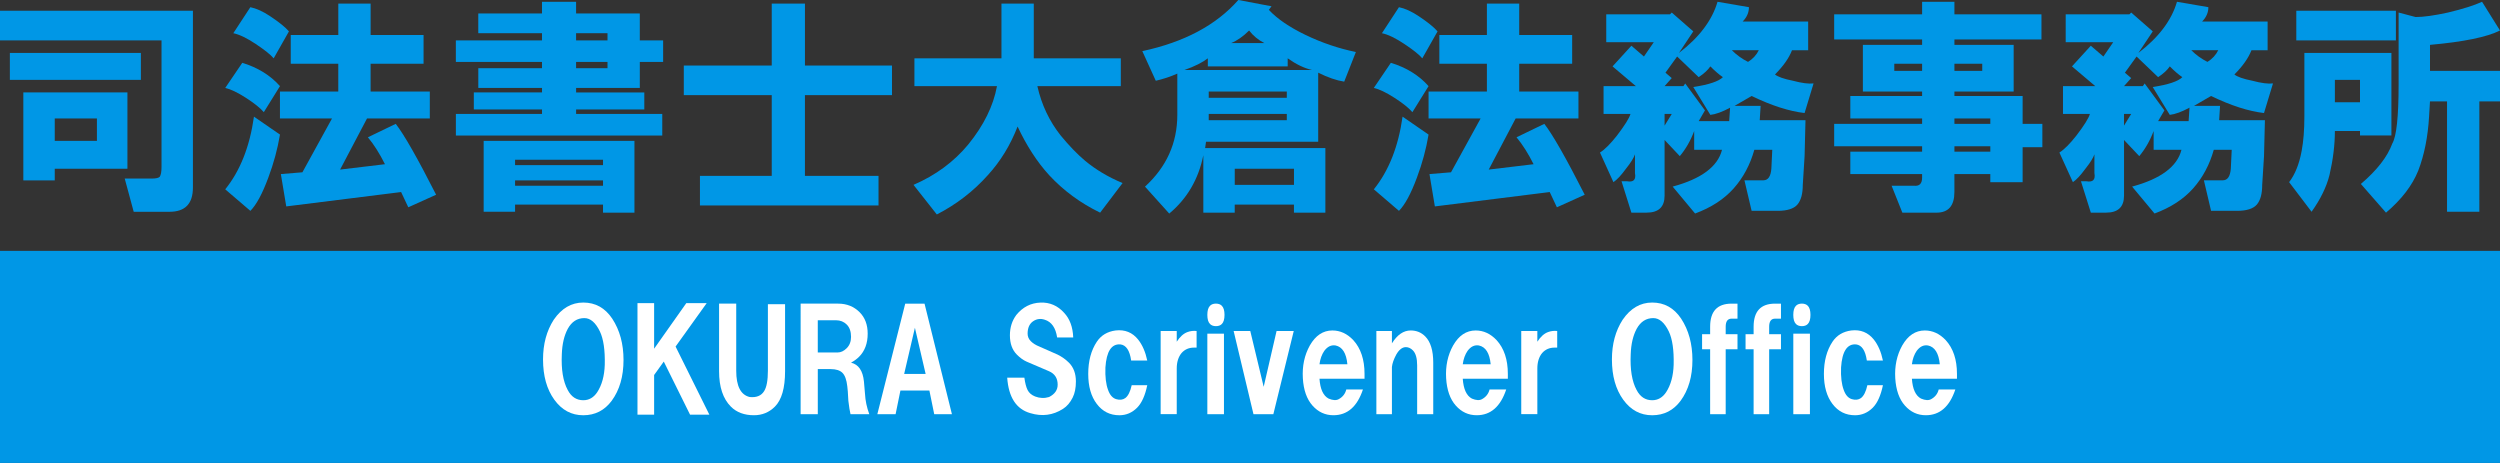
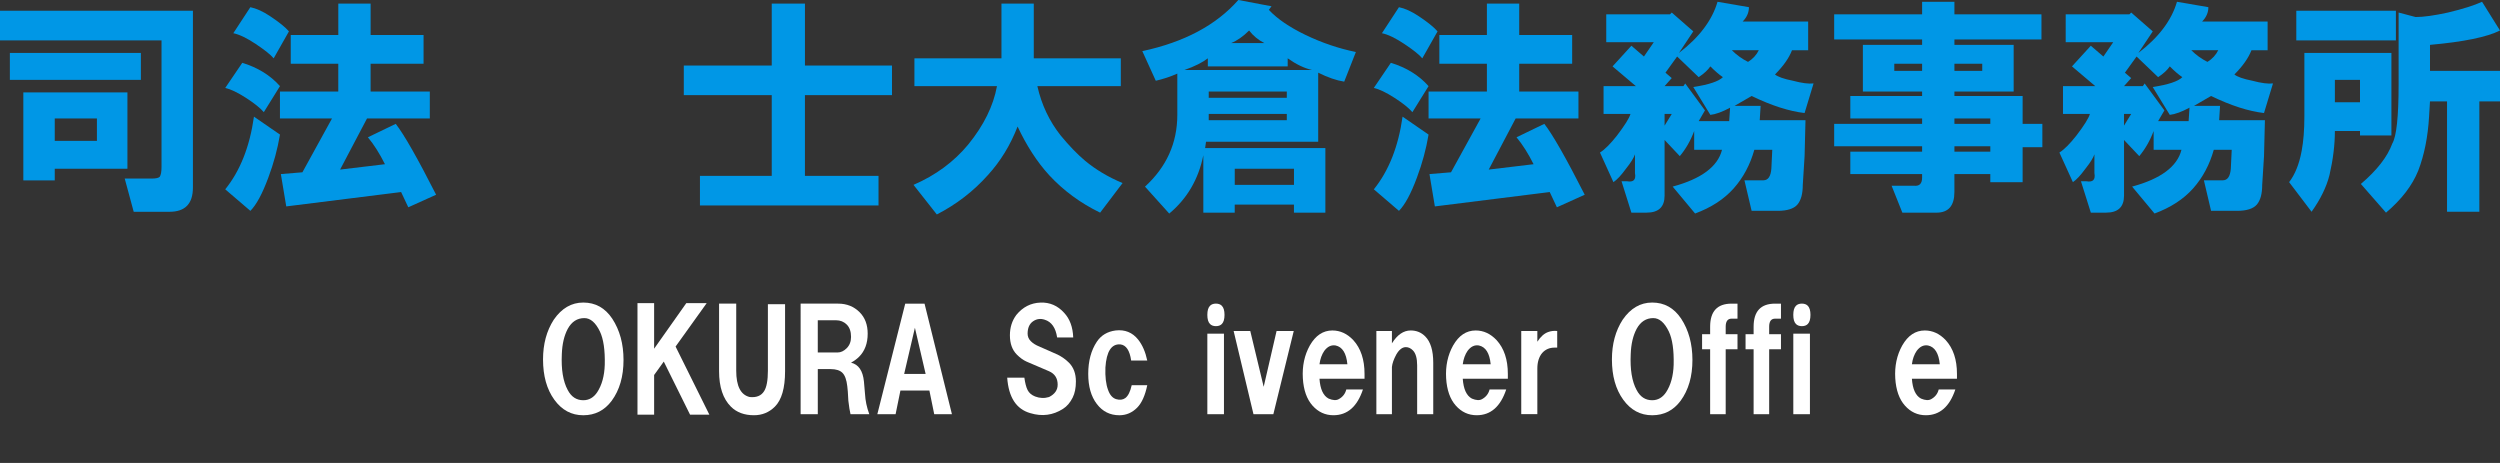
<svg xmlns="http://www.w3.org/2000/svg" version="1.1" x="0px" y="0px" width="108px" height="20px" viewBox="0 0 108 20" enable-background="new 0 0 108 20" xml:space="preserve">
  <rect x="0" y="0" width="108" height="20" fill="#333333" stroke="none" />
  <defs>
</defs>
-   <rect y="10.837" fill="#0097E6" width="108" height="9.333" />
  <path fill="#FFFFFF" d="M23.459,15.528c0-0.665,0.154-1.236,0.463-1.716c0.34-0.494,0.765-0.742,1.275-0.742  c0.525,0,0.943,0.232,1.252,0.696c0.325,0.495,0.487,1.089,0.487,1.785c0,0.711-0.17,1.298-0.51,1.762  c-0.31,0.417-0.719,0.626-1.229,0.626c-0.51,0-0.927-0.224-1.251-0.672C23.621,16.818,23.459,16.239,23.459,15.528z M24.271,15.296  c-0.031,0.665,0.054,1.182,0.255,1.553c0.154,0.294,0.378,0.441,0.672,0.441c0.247,0,0.448-0.116,0.603-0.348  c0.201-0.309,0.309-0.703,0.325-1.183c0.015-0.633-0.055-1.112-0.209-1.437c-0.186-0.386-0.41-0.58-0.672-0.58  c-0.309,0-0.548,0.155-0.718,0.464C24.371,14.5,24.286,14.863,24.271,15.296z" />
  <path fill="#FFFFFF" d="M27.539,17.915v-4.821h0.719v1.97l1.391-1.97h0.881l-1.345,1.877l1.46,2.944h-0.834l-1.136-2.295  l-0.417,0.58v1.715H27.539z" />
  <path fill="#FFFFFF" d="M31.063,13.117h0.742v2.898c0,0.665,0.193,1.043,0.58,1.136c0.293,0.031,0.502-0.054,0.626-0.255  c0.107-0.17,0.162-0.464,0.162-0.881V13.14h0.742v2.897c0,0.727-0.147,1.236-0.44,1.53c-0.248,0.247-0.549,0.371-0.904,0.371  c-0.417,0-0.75-0.124-0.997-0.371c-0.34-0.34-0.51-0.85-0.51-1.53V13.117z" />
  <path fill="#FFFFFF" d="M34.586,13.117h1.623c0.371,0,0.68,0.124,0.927,0.371c0.232,0.232,0.348,0.541,0.348,0.927  c0,0.417-0.124,0.75-0.371,0.997c-0.092,0.093-0.208,0.178-0.348,0.255c0.325,0.078,0.51,0.348,0.557,0.812l0.046,0.533  c0.015,0.294,0.077,0.587,0.185,0.881h-0.811c-0.031-0.124-0.062-0.316-0.093-0.58c-0.016-0.324-0.031-0.533-0.046-0.626  c-0.031-0.278-0.101-0.471-0.208-0.579c-0.108-0.108-0.278-0.163-0.51-0.163h-0.556v1.947h-0.742V13.117z M35.328,15.227h0.857  c0.139,0,0.271-0.062,0.394-0.186s0.186-0.286,0.186-0.487c0-0.232-0.062-0.41-0.186-0.533s-0.278-0.186-0.463-0.186h-0.788V15.227z  " />
  <path fill="#FFFFFF" d="M37.901,17.892l1.205-4.775h0.834l1.183,4.775h-0.765l-0.208-1.02h-1.252l-0.208,1.02H37.901z M39.06,16.153  h0.927l-0.463-1.993L39.06,16.153z" />
  <path fill="#FFFFFF" d="M43.511,16.316h0.742c0.031,0.232,0.077,0.41,0.139,0.533c0.062,0.124,0.17,0.217,0.325,0.279  c0.201,0.077,0.402,0.085,0.603,0.023c0.247-0.124,0.371-0.302,0.371-0.533c0-0.278-0.124-0.471-0.371-0.58l-0.974-0.417  c-0.139-0.062-0.278-0.162-0.417-0.301c-0.201-0.201-0.301-0.479-0.301-0.834c0-0.34,0.093-0.633,0.278-0.881  c0.278-0.34,0.626-0.518,1.043-0.533c0.401-0.015,0.742,0.132,1.02,0.44c0.247,0.263,0.378,0.619,0.394,1.066h-0.695  c-0.062-0.417-0.24-0.672-0.533-0.765c-0.186-0.062-0.356-0.038-0.51,0.07c-0.154,0.108-0.232,0.286-0.232,0.533  c0,0.124,0.046,0.232,0.139,0.325c0.093,0.092,0.216,0.17,0.371,0.231l0.788,0.348c0.186,0.093,0.348,0.209,0.487,0.348  c0.201,0.201,0.301,0.472,0.301,0.812c0,0.278-0.046,0.51-0.139,0.695c-0.108,0.217-0.247,0.379-0.417,0.487  c-0.433,0.278-0.904,0.34-1.414,0.186C43.904,17.676,43.572,17.166,43.511,16.316z" />
  <path fill="#FFFFFF" d="M49.561,15.574h-0.695c-0.062-0.433-0.216-0.665-0.463-0.696c-0.387-0.031-0.603,0.301-0.649,0.997  c-0.015,0.402,0.023,0.727,0.116,0.973c0.077,0.217,0.193,0.348,0.348,0.395c0.154,0.046,0.286,0.031,0.394-0.046  c0.124-0.093,0.216-0.278,0.278-0.557h0.672c-0.092,0.449-0.24,0.773-0.44,0.974c-0.216,0.216-0.471,0.325-0.765,0.325  c-0.402,0-0.727-0.162-0.974-0.487c-0.248-0.324-0.371-0.757-0.371-1.298c0-0.556,0.124-1.02,0.371-1.391  c0.186-0.278,0.456-0.44,0.811-0.487c0.402-0.046,0.727,0.085,0.974,0.394C49.352,14.902,49.483,15.203,49.561,15.574z" />
-   <path fill="#FFFFFF" d="M50.14,14.299h0.695v0.463c0.139-0.216,0.293-0.355,0.464-0.417c0.124-0.046,0.255-0.062,0.394-0.046v0.718  h-0.116c-0.217,0-0.394,0.078-0.533,0.232c-0.139,0.17-0.209,0.394-0.209,0.672v1.97H50.14V14.299z" />
  <path fill="#FFFFFF" d="M52.528,14.09c-0.108,0-0.193-0.031-0.255-0.093c-0.078-0.077-0.116-0.208-0.116-0.394  s0.038-0.316,0.116-0.394c0.062-0.062,0.146-0.093,0.255-0.093c0.108,0,0.193,0.031,0.255,0.093  c0.077,0.078,0.116,0.208,0.116,0.394s-0.039,0.317-0.116,0.394C52.721,14.06,52.636,14.09,52.528,14.09z M52.157,17.892v-3.477  h0.718v3.477H52.157z" />
  <path fill="#FFFFFF" d="M53.293,14.299h0.719l0.579,2.411l0.557-2.411h0.742l-0.881,3.593H54.15L53.293,14.299z" />
  <path fill="#FFFFFF" d="M58.949,16.362h-1.947c0.03,0.448,0.162,0.734,0.394,0.857c0.186,0.078,0.332,0.085,0.44,0.023  c0.17-0.093,0.278-0.232,0.324-0.417h0.719c-0.247,0.742-0.672,1.113-1.275,1.113c-0.355,0-0.657-0.139-0.904-0.417  c-0.248-0.278-0.387-0.672-0.417-1.182c-0.031-0.525,0.069-0.997,0.301-1.414c0.247-0.432,0.572-0.649,0.974-0.649  c0.34,0,0.641,0.139,0.904,0.417c0.324,0.355,0.486,0.842,0.486,1.46V16.362z M57.002,15.736h1.205  c-0.046-0.479-0.216-0.75-0.51-0.812c-0.186-0.031-0.348,0.046-0.487,0.232C57.102,15.312,57.032,15.504,57.002,15.736z" />
  <path fill="#FFFFFF" d="M59.459,14.299h0.672v0.533c0.232-0.371,0.502-0.556,0.812-0.556c0.247,0,0.456,0.085,0.625,0.255  c0.232,0.232,0.348,0.611,0.348,1.136v2.226h-0.695v-2.109c0-0.309-0.062-0.525-0.186-0.649c-0.092-0.093-0.193-0.139-0.301-0.139  c-0.155,0-0.294,0.108-0.417,0.324c-0.108,0.201-0.17,0.379-0.186,0.533v2.04h-0.672V14.299z" />
  <path fill="#FFFFFF" d="M65.138,16.362h-1.947c0.031,0.448,0.163,0.734,0.394,0.857c0.186,0.078,0.333,0.085,0.44,0.023  c0.17-0.093,0.278-0.232,0.325-0.417h0.719c-0.248,0.742-0.672,1.113-1.275,1.113c-0.356,0-0.657-0.139-0.904-0.417  c-0.247-0.278-0.386-0.672-0.417-1.182c-0.031-0.525,0.069-0.997,0.301-1.414c0.247-0.432,0.571-0.649,0.974-0.649  c0.34,0,0.641,0.139,0.904,0.417c0.325,0.355,0.487,0.842,0.487,1.46V16.362z M63.191,15.736h1.206  c-0.046-0.479-0.216-0.75-0.51-0.812c-0.186-0.031-0.348,0.046-0.487,0.232C63.292,15.312,63.222,15.504,63.191,15.736z" />
  <path fill="#FFFFFF" d="M65.718,14.299h0.695v0.463c0.139-0.216,0.293-0.355,0.464-0.417c0.124-0.046,0.255-0.062,0.394-0.046v0.718  h-0.116c-0.217,0-0.394,0.078-0.534,0.232c-0.139,0.17-0.208,0.394-0.208,0.672v1.97h-0.695V14.299z" />
  <path fill="#FFFFFF" d="M69.635,15.528c0-0.665,0.154-1.236,0.464-1.716c0.339-0.494,0.765-0.742,1.275-0.742  c0.525,0,0.942,0.232,1.252,0.696c0.324,0.495,0.487,1.089,0.487,1.785c0,0.711-0.17,1.298-0.51,1.762  c-0.309,0.417-0.719,0.626-1.229,0.626c-0.51,0-0.927-0.224-1.251-0.672C69.798,16.818,69.635,16.239,69.635,15.528z M70.447,15.296  c-0.031,0.665,0.054,1.182,0.255,1.553c0.154,0.294,0.378,0.441,0.672,0.441c0.247,0,0.448-0.116,0.603-0.348  c0.201-0.309,0.309-0.703,0.325-1.183c0.015-0.633-0.054-1.112-0.208-1.437c-0.186-0.386-0.41-0.58-0.672-0.58  c-0.31,0-0.549,0.155-0.719,0.464C70.547,14.5,70.462,14.863,70.447,15.296z" />
  <path fill="#FFFFFF" d="M73.53,14.438h0.348v-0.324c0-0.665,0.309-0.997,0.927-0.997h0.255v0.649h-0.255  c-0.17,0-0.255,0.116-0.255,0.348v0.324h0.51v0.649h-0.51v2.805h-0.672v-2.805H73.53V14.438z" />
  <path fill="#FFFFFF" d="M75.408,14.438h0.348v-0.324c0-0.665,0.309-0.997,0.927-0.997h0.255v0.649h-0.255  c-0.17,0-0.255,0.116-0.255,0.348v0.324h0.51v0.649h-0.51v2.805h-0.672v-2.805h-0.348V14.438z" />
  <path fill="#FFFFFF" d="M77.841,14.09c-0.108,0-0.193-0.031-0.255-0.093c-0.078-0.077-0.116-0.208-0.116-0.394  s0.038-0.316,0.116-0.394c0.062-0.062,0.146-0.093,0.255-0.093c0.108,0,0.193,0.031,0.255,0.093  c0.077,0.078,0.116,0.208,0.116,0.394s-0.039,0.317-0.116,0.394C78.035,14.06,77.949,14.09,77.841,14.09z M77.471,17.892v-3.477  h0.718v3.477H77.471z" />
-   <path fill="#FFFFFF" d="M81.342,15.574h-0.695c-0.062-0.433-0.217-0.665-0.464-0.696c-0.386-0.031-0.603,0.301-0.649,0.997  c-0.016,0.402,0.023,0.727,0.116,0.973c0.077,0.217,0.193,0.348,0.348,0.395s0.286,0.031,0.395-0.046  c0.123-0.093,0.216-0.278,0.278-0.557h0.672c-0.093,0.449-0.24,0.773-0.44,0.974c-0.217,0.216-0.472,0.325-0.765,0.325  c-0.402,0-0.727-0.162-0.974-0.487c-0.247-0.324-0.371-0.757-0.371-1.298c0-0.556,0.124-1.02,0.371-1.391  c0.186-0.278,0.456-0.44,0.812-0.487c0.402-0.046,0.726,0.085,0.974,0.394C81.133,14.902,81.264,15.203,81.342,15.574z" />
-   <path fill="#FFFFFF" d="M84.541,16.362h-1.947c0.03,0.448,0.162,0.734,0.394,0.857c0.186,0.078,0.332,0.085,0.44,0.023  c0.17-0.093,0.278-0.232,0.324-0.417h0.719c-0.248,0.742-0.672,1.113-1.275,1.113c-0.356,0-0.657-0.139-0.904-0.417  c-0.247-0.278-0.386-0.672-0.417-1.182c-0.031-0.525,0.069-0.997,0.301-1.414c0.247-0.432,0.572-0.649,0.974-0.649  c0.339,0,0.641,0.139,0.904,0.417c0.325,0.355,0.487,0.842,0.487,1.46V16.362z M82.594,15.736h1.205  c-0.046-0.479-0.217-0.75-0.51-0.812c-0.186-0.031-0.348,0.046-0.487,0.232C82.694,15.312,82.624,15.504,82.594,15.736z" />
+   <path fill="#FFFFFF" d="M84.541,16.362h-1.947c0.03,0.448,0.162,0.734,0.394,0.857c0.186,0.078,0.332,0.085,0.44,0.023  c0.17-0.093,0.278-0.232,0.324-0.417h0.719c-0.248,0.742-0.672,1.113-1.275,1.113c-0.356,0-0.657-0.139-0.904-0.417  c-0.247-0.278-0.386-0.672-0.417-1.182c-0.031-0.525,0.069-0.997,0.301-1.414c0.247-0.432,0.572-0.649,0.974-0.649  c0.339,0,0.641,0.139,0.904,0.417c0.325,0.355,0.487,0.842,0.487,1.46V16.362M82.594,15.736h1.205  c-0.046-0.479-0.217-0.75-0.51-0.812c-0.186-0.031-0.348,0.046-0.487,0.232C82.694,15.312,82.624,15.504,82.594,15.736z" />
  <path fill="#0097E6" d="M5.776,9.148L5.388,7.714h1.163c0.181,0,0.297-0.025,0.349-0.077C6.952,7.559,6.978,7.417,6.978,7.21V1.744  H0V0.465h8.334v7.637c0,0.698-0.336,1.047-1.008,1.047H5.776z M0.426,2.287h5.66V3.45h-5.66V2.287z M1.008,7.792V3.993h4.497v3.295  h-3.14v0.504H1.008z M2.365,6.086h1.822V5.117H2.365V6.086z" />
  <path fill="#0097E6" d="M10.467,2.713c0.672,0.207,1.214,0.542,1.628,1.008l-0.698,1.124c-0.155-0.18-0.414-0.387-0.775-0.62  C10.259,3.993,9.963,3.851,9.73,3.799L10.467,2.713z M12.095,5.814c-0.104,0.62-0.271,1.241-0.504,1.861  c-0.258,0.698-0.517,1.176-0.775,1.434L9.73,8.179c0.646-0.801,1.06-1.847,1.241-3.14L12.095,5.814z M12.482,1.356L11.823,2.52  c-0.129-0.155-0.388-0.362-0.775-0.62c-0.388-0.258-0.711-0.413-0.969-0.465l0.736-1.124c0.258,0.052,0.543,0.181,0.853,0.388  C12.056,0.956,12.327,1.176,12.482,1.356z M17.096,5.35c0.362,0.465,0.943,1.486,1.744,3.062l-1.202,0.543l-0.31-0.659  c-1.628,0.207-3.282,0.413-4.962,0.621L12.133,7.52l0.931-0.077l1.279-2.326h-2.249V3.954h2.52V2.752H12.56v-1.24h2.055V0.155h1.396  v1.357h2.287v1.24H16.01v1.202h2.558v1.163h-2.713l-1.163,2.209l1.938-0.232c-0.232-0.465-0.479-0.853-0.737-1.163L17.096,5.35z" />
-   <path fill="#0097E6" d="M20.662,2.946h2.752V2.675h-3.721V1.744h3.721v-0.31h-2.752V0.581h2.752V0.077h1.473v0.504h2.752v1.163  h1.008v0.931H27.64v1.124h-2.752v0.194h2.946v0.736h-2.946v0.194h3.722v0.931h-8.916V4.923h3.721V4.729h-2.946V3.993h2.946V3.799  h-2.752V2.946z M20.895,6.086h6.513v3.101H26.05V8.838h-3.799v0.31h-1.357V6.086z M22.251,7.133h3.799V6.9h-3.799V7.133z   M22.251,8.024h3.799V7.792h-3.799V8.024z M24.887,1.744h1.357v-0.31h-1.357V1.744z M24.887,2.946h1.357V2.675h-1.357V2.946z" />
  <path fill="#0097E6" d="M38.533,4.109h-3.76v3.489h3.179v1.279h-7.714V7.598h3.101V4.109h-3.799V2.83h3.799V0.155h1.435V2.83h3.76  V4.109z" />
  <path fill="#0097E6" d="M48.495,7.908l-0.969,1.279c-0.853-0.414-1.589-0.956-2.21-1.628c-0.517-0.568-0.969-1.266-1.356-2.093  c-0.31,0.801-0.737,1.499-1.279,2.093c-0.621,0.698-1.357,1.266-2.21,1.706l-1.008-1.279c0.956-0.413,1.745-0.995,2.365-1.744  c0.672-0.827,1.085-1.667,1.241-2.52h-3.566V2.52h3.76V0.155h1.396V2.52h3.76v1.202h-3.605c0.181,0.801,0.517,1.512,1.008,2.132  c0.362,0.439,0.711,0.801,1.047,1.085C47.333,7.326,47.875,7.65,48.495,7.908z" />
  <path fill="#0097E6" d="M49.348,2.209C51.157,1.822,52.54,1.085,53.496,0l1.434,0.271l-0.116,0.155  c0.362,0.388,0.892,0.75,1.589,1.085c0.698,0.336,1.421,0.582,2.171,0.736L58.07,3.527c-0.336-0.052-0.711-0.181-1.124-0.388v2.985  h-4.846l-0.039,0.271h5.195v2.791h-1.357V8.838h-2.559v0.349h-1.356V6.706c-0.208,1.034-0.698,1.874-1.473,2.52l-1.047-1.163  c0.931-0.853,1.396-1.886,1.396-3.101V3.179c-0.285,0.129-0.595,0.232-0.93,0.31L49.348,2.209z M51.17,3.023h5.505  c-0.336-0.078-0.685-0.246-1.047-0.504v0.349h-3.45V2.52C51.945,2.7,51.609,2.868,51.17,3.023z M52.217,4.225h3.373V3.954h-3.373  V4.225z M52.217,5.194h3.373V4.923h-3.373V5.194z M53.186,1.86h1.434c-0.258-0.129-0.479-0.31-0.659-0.542  C53.703,1.576,53.444,1.757,53.186,1.86z M53.341,7.985h2.559V7.288h-2.559V7.985z" />
  <path fill="#0097E6" d="M60.086,2.713c0.672,0.207,1.215,0.542,1.628,1.008l-0.698,1.124c-0.155-0.18-0.414-0.387-0.775-0.62  c-0.362-0.232-0.659-0.374-0.892-0.426L60.086,2.713z M61.714,5.814c-0.104,0.62-0.271,1.241-0.504,1.861  c-0.259,0.698-0.518,1.176-0.775,1.434l-1.085-0.93c0.646-0.801,1.06-1.847,1.241-3.14L61.714,5.814z M62.102,1.356L61.443,2.52  c-0.129-0.155-0.388-0.362-0.775-0.62s-0.711-0.413-0.969-0.465l0.736-1.124c0.258,0.052,0.542,0.181,0.853,0.388  C61.675,0.956,61.947,1.176,62.102,1.356z M66.715,5.35c0.362,0.465,0.943,1.486,1.745,3.062l-1.202,0.543l-0.31-0.659  c-1.628,0.207-3.282,0.413-4.962,0.621L61.753,7.52l0.931-0.077l1.279-2.326h-2.249V3.954h2.52V2.752H62.18v-1.24h2.054V0.155h1.396  v1.357h2.287v1.24h-2.287v1.202h2.559v1.163h-2.713l-1.163,2.209l1.938-0.232c-0.233-0.465-0.479-0.853-0.737-1.163L66.715,5.35z" />
  <path fill="#0097E6" d="M71.018,2.442l0.426-0.62H69.39V0.62h2.752l0.078-0.078l0.93,0.814l-0.62,0.931  c0.878-0.672,1.434-1.409,1.667-2.21l1.357,0.233c0,0.232-0.091,0.439-0.271,0.62h2.83v1.24h-0.698  c-0.129,0.336-0.375,0.685-0.736,1.047c0.129,0.104,0.388,0.194,0.775,0.271c0.388,0.103,0.684,0.142,0.892,0.116l-0.388,1.279  c-0.672-0.078-1.435-0.323-2.287-0.737l-0.737,0.427h1.125l-0.039,0.62h1.977l-0.039,1.551l-0.078,1.24  c0,0.388-0.078,0.672-0.232,0.853c-0.155,0.18-0.44,0.271-0.853,0.271H75.67l-0.31-1.318h0.814c0.207,0,0.323-0.168,0.349-0.504  l0.039-0.814h-0.775c-0.181,0.646-0.479,1.202-0.892,1.667c-0.414,0.465-0.969,0.827-1.667,1.085l-0.969-1.163  c1.241-0.335,1.951-0.866,2.132-1.589h-1.202V5.66c-0.155,0.414-0.362,0.775-0.621,1.085L71.91,6.047v2.403  c0,0.491-0.259,0.736-0.775,0.736h-0.659l-0.426-1.356h0.232c0.285,0.052,0.401-0.064,0.349-0.349V6.667  c-0.052,0.155-0.181,0.362-0.388,0.62c-0.207,0.285-0.388,0.479-0.543,0.582L69.119,6.59c0.207-0.129,0.452-0.375,0.736-0.736  c0.335-0.439,0.529-0.75,0.582-0.931h-1.163V3.721h1.396l-1.008-0.853l0.814-0.892L71.018,2.442z M74.429,3.333  c-0.155-0.103-0.336-0.258-0.542-0.465c-0.104,0.155-0.271,0.311-0.504,0.465l-0.931-0.892L71.948,3.14l0.271,0.233l-0.31,0.349  h0.814l0.078-0.116l0.853,1.163l-0.271,0.465h1.318l0.039-0.582c-0.336,0.181-0.62,0.285-0.853,0.311L73.15,3.76  C73.822,3.657,74.249,3.515,74.429,3.333z M71.91,5.427l0.31-0.504h-0.31V5.427z M74.817,2.17c0.207,0.208,0.439,0.375,0.698,0.504  c0.207-0.129,0.362-0.297,0.465-0.504H74.817z" />
  <path fill="#0097E6" d="M83.035,0.62V0.077h1.396V0.62h3.76v1.085h-3.76v0.232h2.559v2.016h-2.559v0.194h2.946V5.35h0.853v1.008  h-0.853v1.512h-1.396V7.52h-1.551v0.775c0,0.595-0.258,0.892-0.775,0.892h-1.473l-0.465-1.163h0.969  c0.233,0.025,0.349-0.091,0.349-0.349V7.52h-3.101V6.551h3.101V6.318h-3.799V5.35h3.799V5.117h-3.101V4.147h3.101V3.954h-2.559  V1.938h2.559V1.706h-3.799V0.62H83.035z M81.833,3.062h1.202v-0.31h-1.202V3.062z M84.431,3.062h1.202v-0.31h-1.202V3.062z   M84.431,5.35h1.551V5.117h-1.551V5.35z M84.431,6.551h1.551V6.318h-1.551V6.551z" />
  <path fill="#0097E6" d="M90.866,2.442l0.426-0.62h-2.054V0.62h2.752l0.078-0.078l0.931,0.814l-0.621,0.931  c0.878-0.672,1.435-1.409,1.667-2.21l1.357,0.233c0,0.232-0.091,0.439-0.271,0.62h2.83v1.24h-0.698  c-0.13,0.336-0.375,0.685-0.737,1.047c0.129,0.104,0.388,0.194,0.775,0.271c0.388,0.103,0.685,0.142,0.892,0.116l-0.388,1.279  c-0.672-0.078-1.434-0.323-2.287-0.737l-0.736,0.427h1.124l-0.039,0.62h1.977l-0.039,1.551l-0.078,1.24  c0,0.388-0.077,0.672-0.232,0.853c-0.155,0.18-0.44,0.271-0.853,0.271h-1.124l-0.31-1.318h0.814c0.207,0,0.323-0.168,0.349-0.504  l0.039-0.814h-0.775c-0.181,0.646-0.479,1.202-0.892,1.667c-0.414,0.465-0.969,0.827-1.667,1.085l-0.969-1.163  c1.24-0.335,1.951-0.866,2.132-1.589h-1.202V5.66c-0.155,0.414-0.362,0.775-0.62,1.085l-0.659-0.698v2.403  c0,0.491-0.258,0.736-0.775,0.736h-0.659l-0.427-1.356h0.233c0.284,0.052,0.4-0.064,0.349-0.349V6.667  c-0.052,0.155-0.181,0.362-0.388,0.62c-0.207,0.285-0.388,0.479-0.542,0.582L88.966,6.59c0.207-0.129,0.452-0.375,0.736-0.736  c0.336-0.439,0.529-0.75,0.582-0.931h-1.163V3.721h1.396l-1.008-0.853l0.814-0.892L90.866,2.442z M94.277,3.333  c-0.155-0.103-0.336-0.258-0.542-0.465c-0.104,0.155-0.271,0.311-0.504,0.465L92.3,2.442L91.796,3.14l0.271,0.233l-0.31,0.349h0.814  l0.078-0.116l0.853,1.163L93.23,5.233h1.318l0.039-0.582c-0.336,0.181-0.621,0.285-0.853,0.311L92.998,3.76  C93.67,3.657,94.096,3.515,94.277,3.333z M91.757,5.427l0.31-0.504h-0.31V5.427z M94.665,2.17c0.207,0.208,0.439,0.375,0.698,0.504  c0.207-0.129,0.362-0.297,0.465-0.504H94.665z" />
  <path fill="#0097E6" d="M99.549,5.039V2.287h3.76v3.566h-1.357V5.66h-1.085c0,0.595-0.078,1.228-0.232,1.899  c-0.13,0.517-0.388,1.046-0.775,1.589L98.89,7.869c0.258-0.335,0.439-0.788,0.543-1.357C99.51,6.099,99.549,5.608,99.549,5.039z   M103.503,1.744H99.2V0.465h4.303V1.744z M100.867,4.419h1.085V3.45h-1.085V4.419z M103.62,3.644V0.542l0.736,0.194  c0.335,0,0.801-0.064,1.396-0.194c0.646-0.155,1.137-0.31,1.473-0.465L108,1.318c-0.568,0.285-1.577,0.491-3.024,0.62v1.124H108  V4.38h-0.892v4.768h-1.396V4.38h-0.737l-0.039,0.659c-0.052,0.879-0.207,1.654-0.465,2.326c-0.258,0.646-0.724,1.253-1.396,1.822  l-1.085-1.24c0.698-0.595,1.15-1.176,1.357-1.745C103.529,5.892,103.62,5.039,103.62,3.644z" />
</svg>